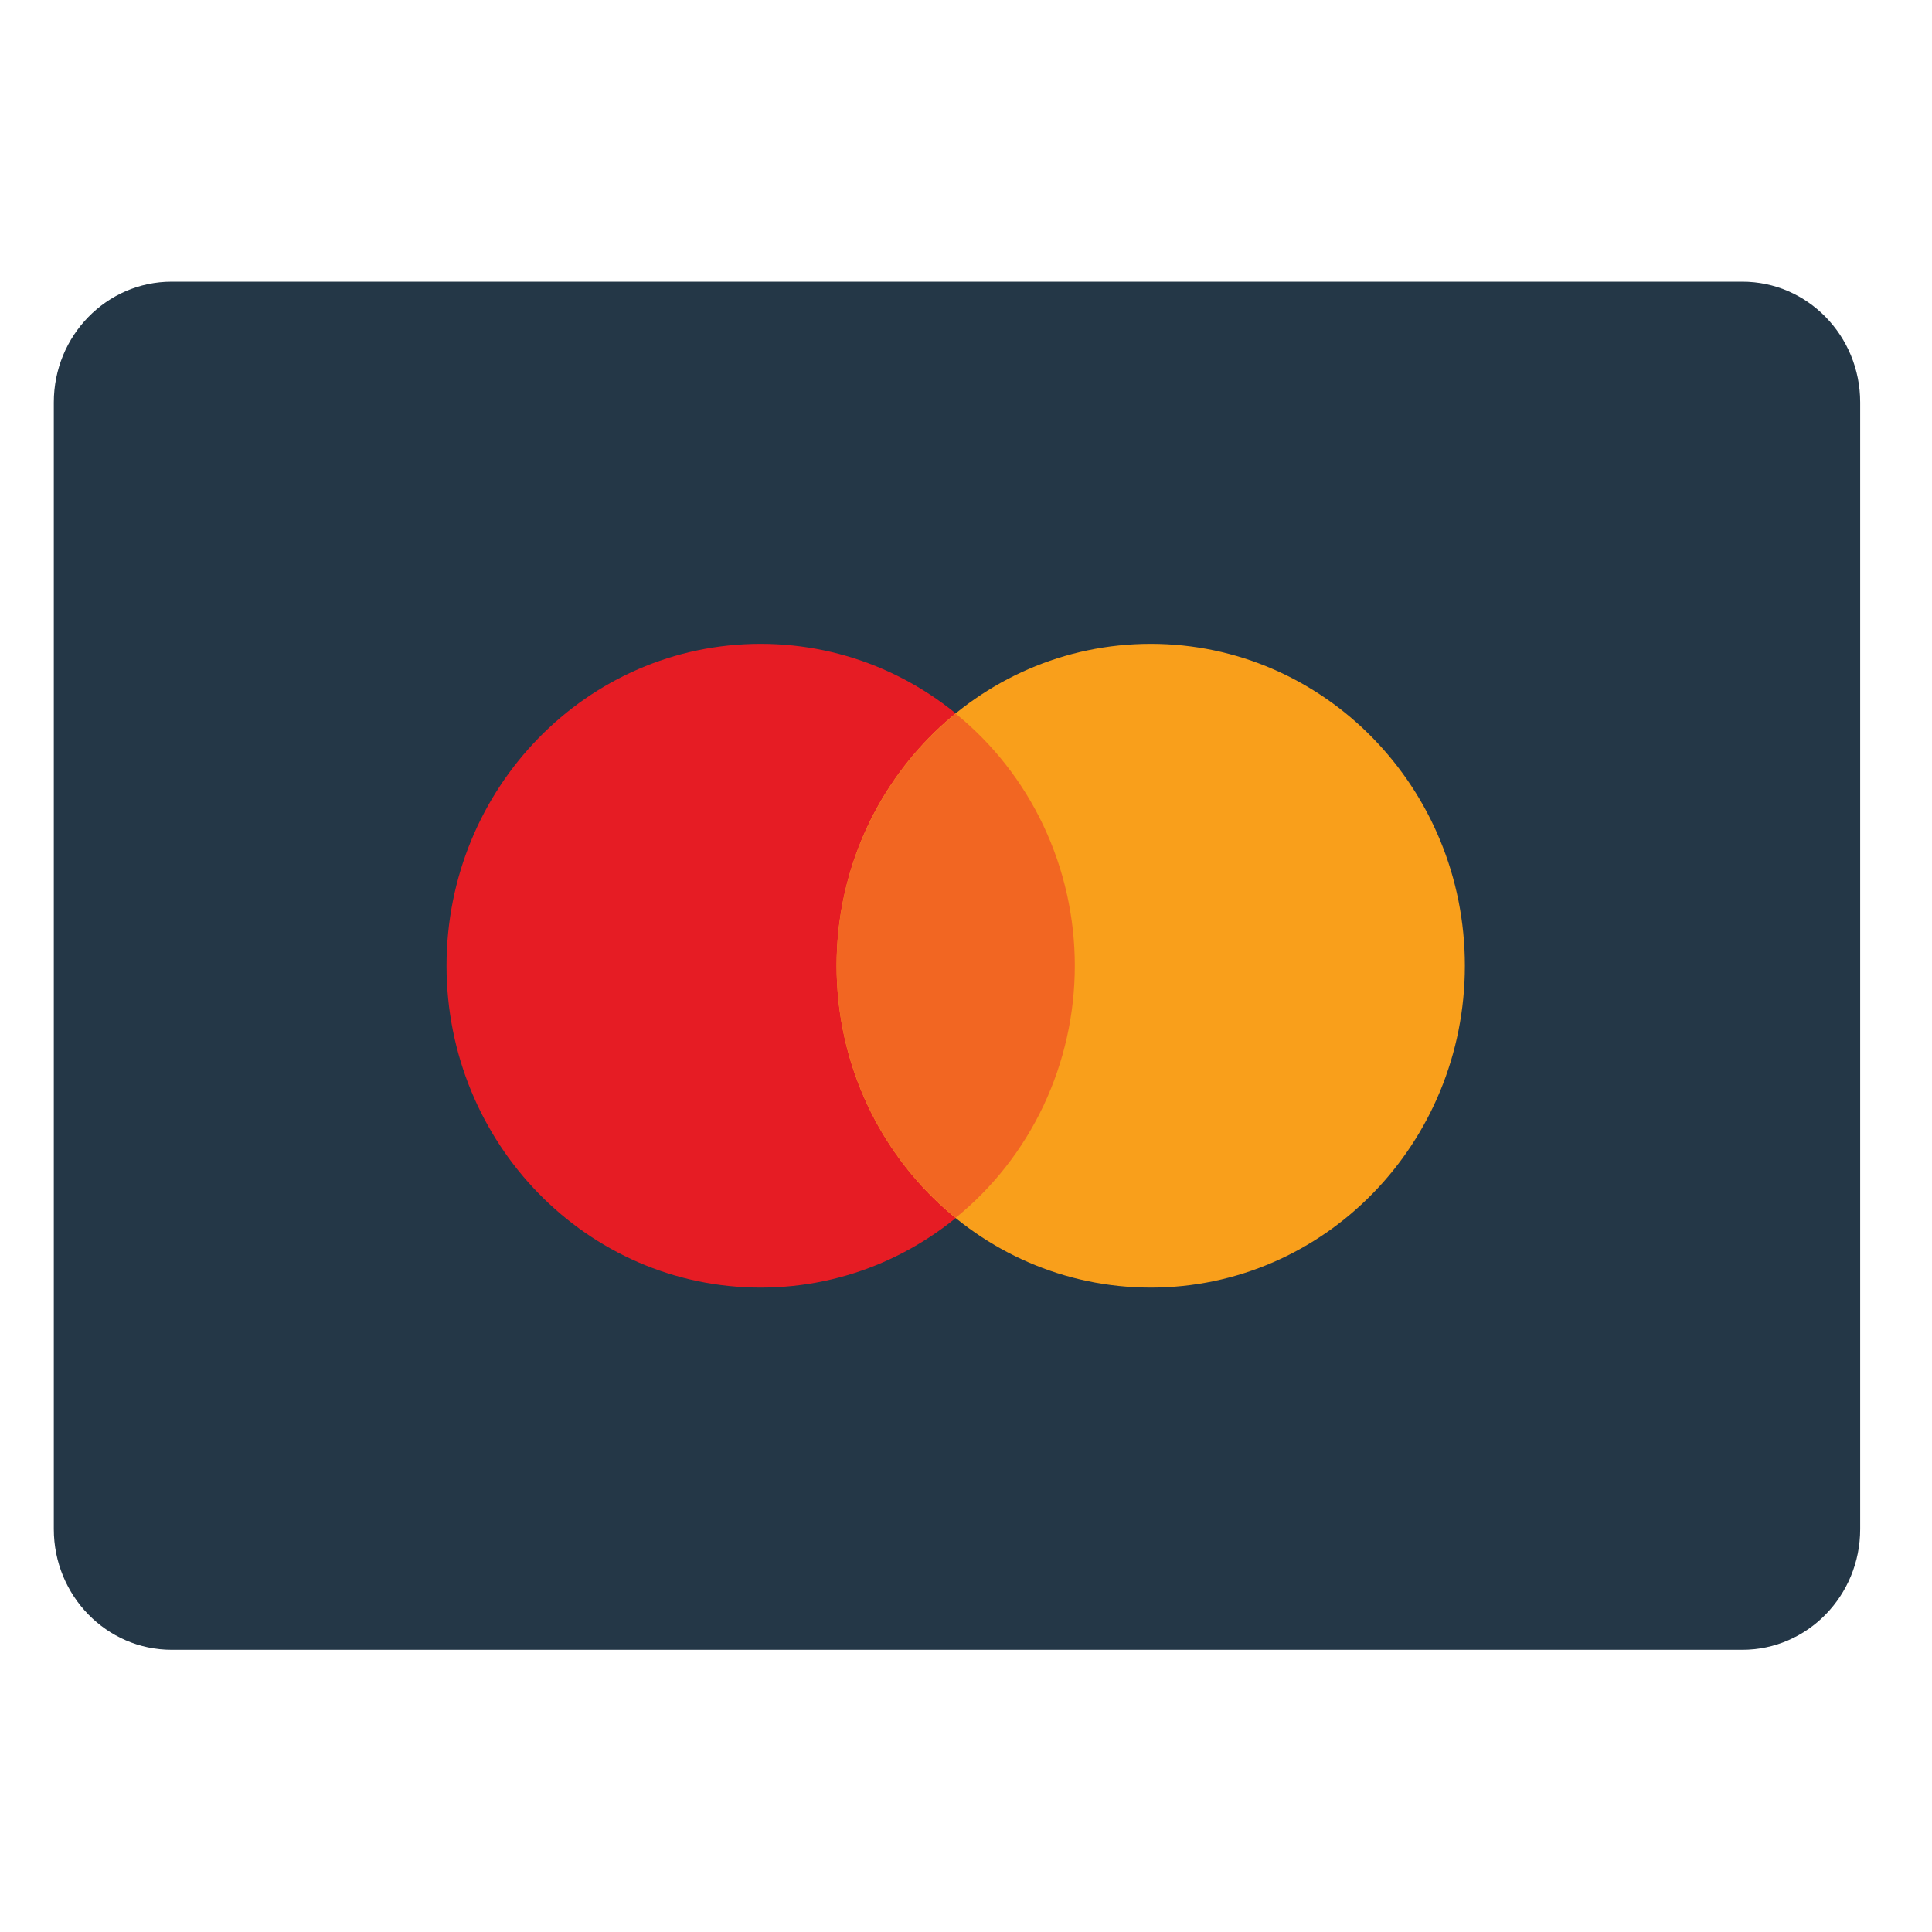
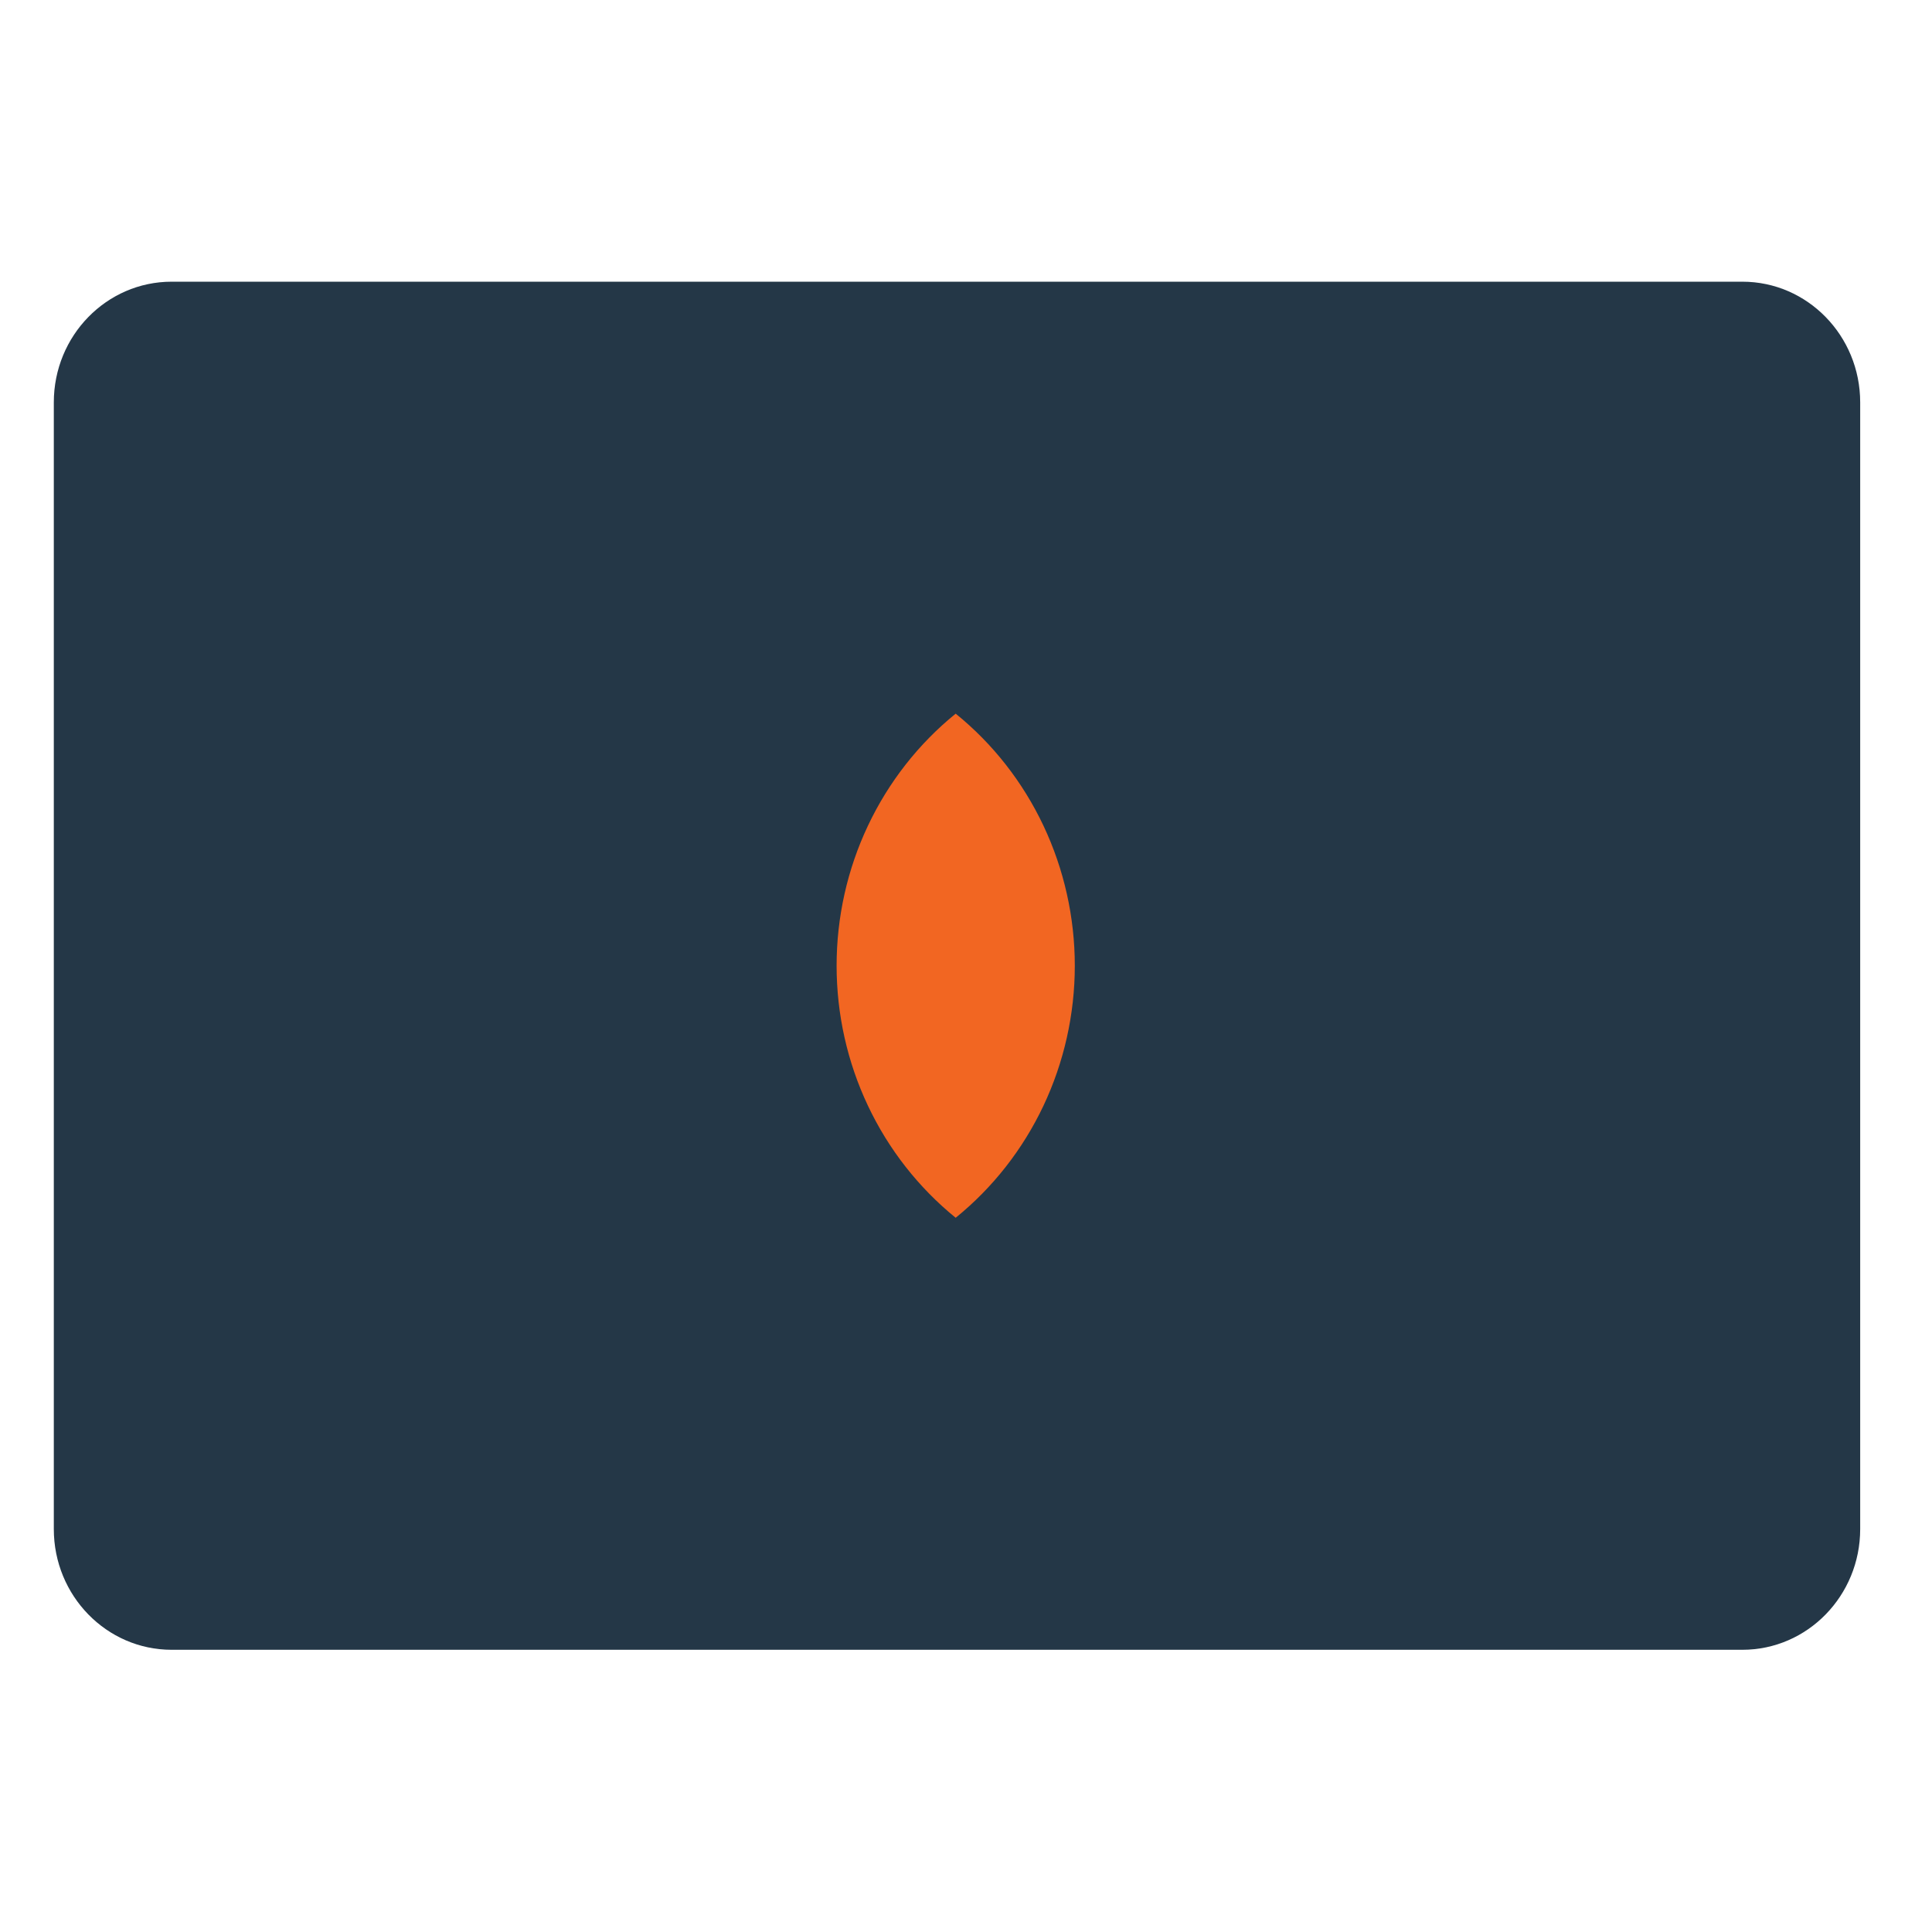
<svg xmlns="http://www.w3.org/2000/svg" width="41" height="41" viewBox="0 0 41 41" fill="none">
  <g id="mastercard 1">
    <g id="Group">
      <path id="Vector" d="M36.976 5.978H3.642C2.262 5.978 1.142 7.124 1.142 8.539V32.449C1.142 33.864 2.262 35.011 3.642 35.011H36.976C38.356 35.011 39.476 33.864 39.476 32.449V8.539C39.476 7.124 38.356 5.978 36.976 5.978Z" fill="#243747" />
-       <path id="Vector_2" d="M16.142 27.325C19.824 27.325 22.809 24.267 22.809 20.494C22.809 16.721 19.824 13.663 16.142 13.663C12.46 13.663 9.476 16.721 9.476 20.494C9.476 24.267 12.46 27.325 16.142 27.325Z" fill="#E61C24" />
-       <path id="Vector_3" d="M24.421 27.325C28.102 27.325 31.087 24.267 31.087 20.494C31.087 16.721 28.102 13.663 24.421 13.663C20.739 13.663 17.754 16.721 17.754 20.494C17.754 24.267 20.739 27.325 24.421 27.325Z" fill="#F99F1B" />
      <path id="Vector_4" d="M20.281 15.145C19.494 15.783 18.857 16.596 18.419 17.523C17.981 18.449 17.754 19.465 17.754 20.494C17.754 21.523 17.981 22.539 18.419 23.465C18.857 24.392 19.494 25.204 20.281 25.843C21.069 25.204 21.706 24.392 22.144 23.465C22.581 22.539 22.809 21.523 22.809 20.494C22.809 19.465 22.581 18.449 22.144 17.523C21.706 16.596 21.069 15.783 20.281 15.145Z" fill="#F26622" />
    </g>
  </g>
</svg>